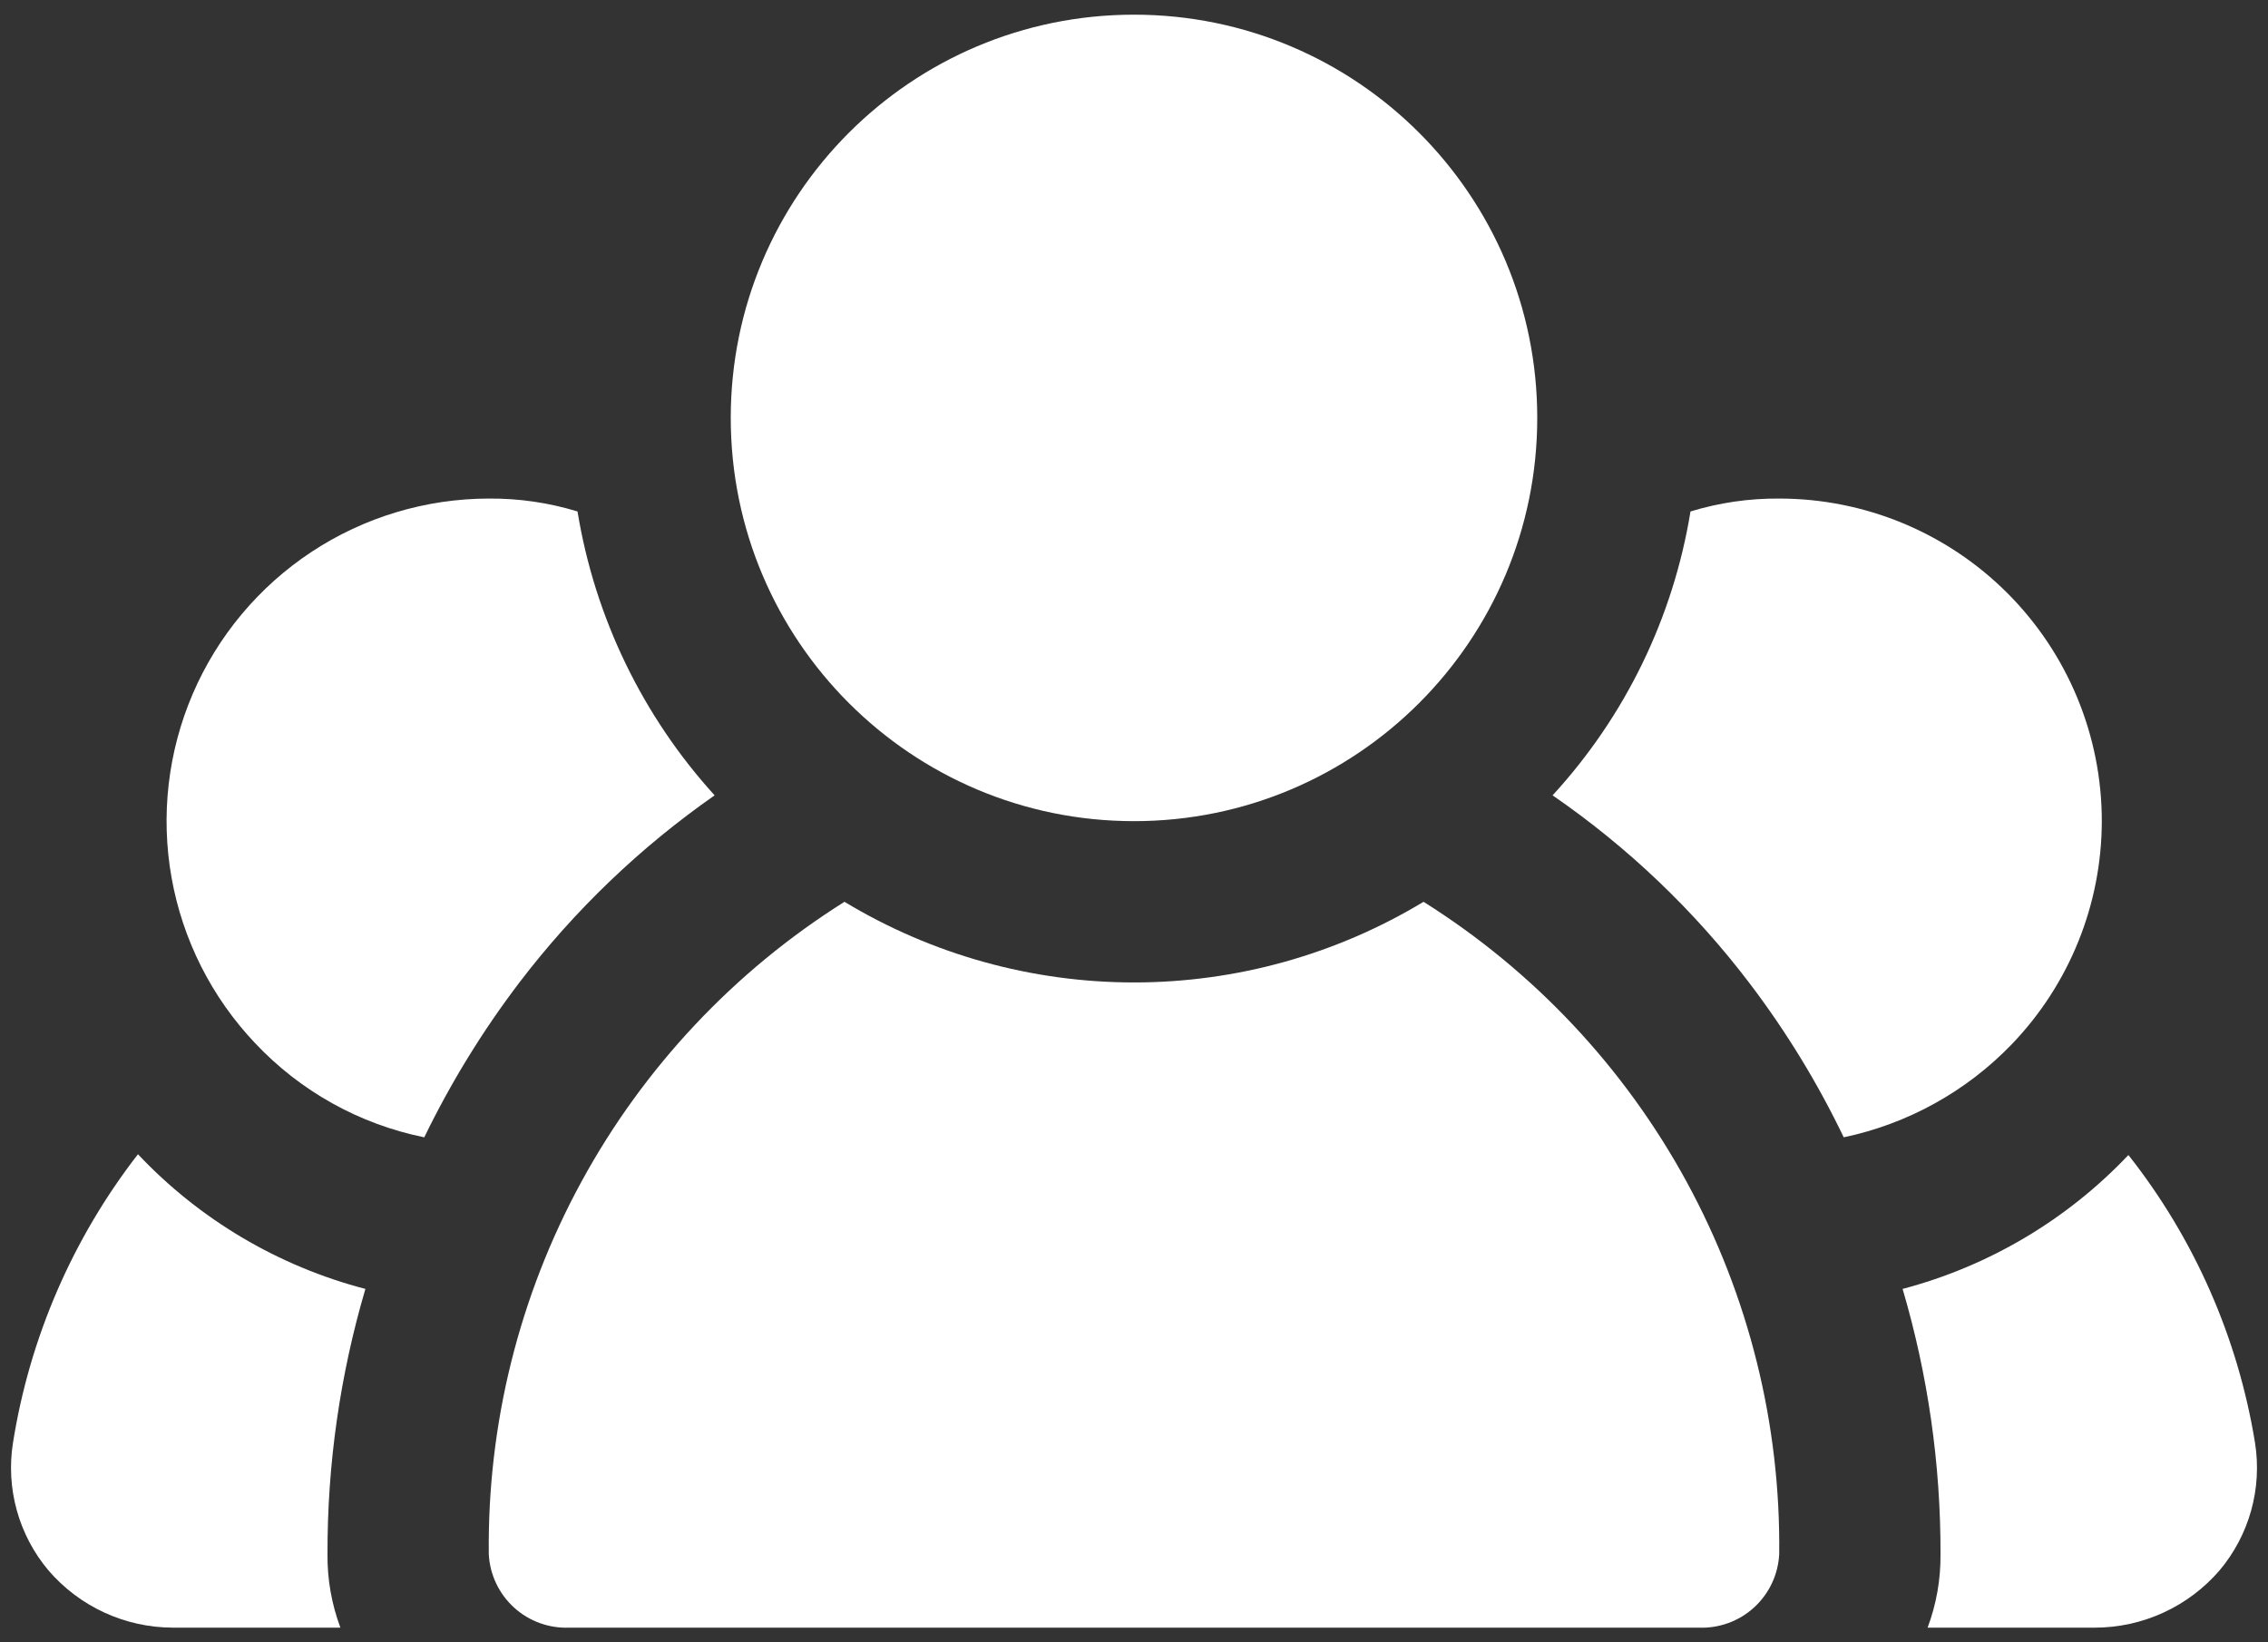
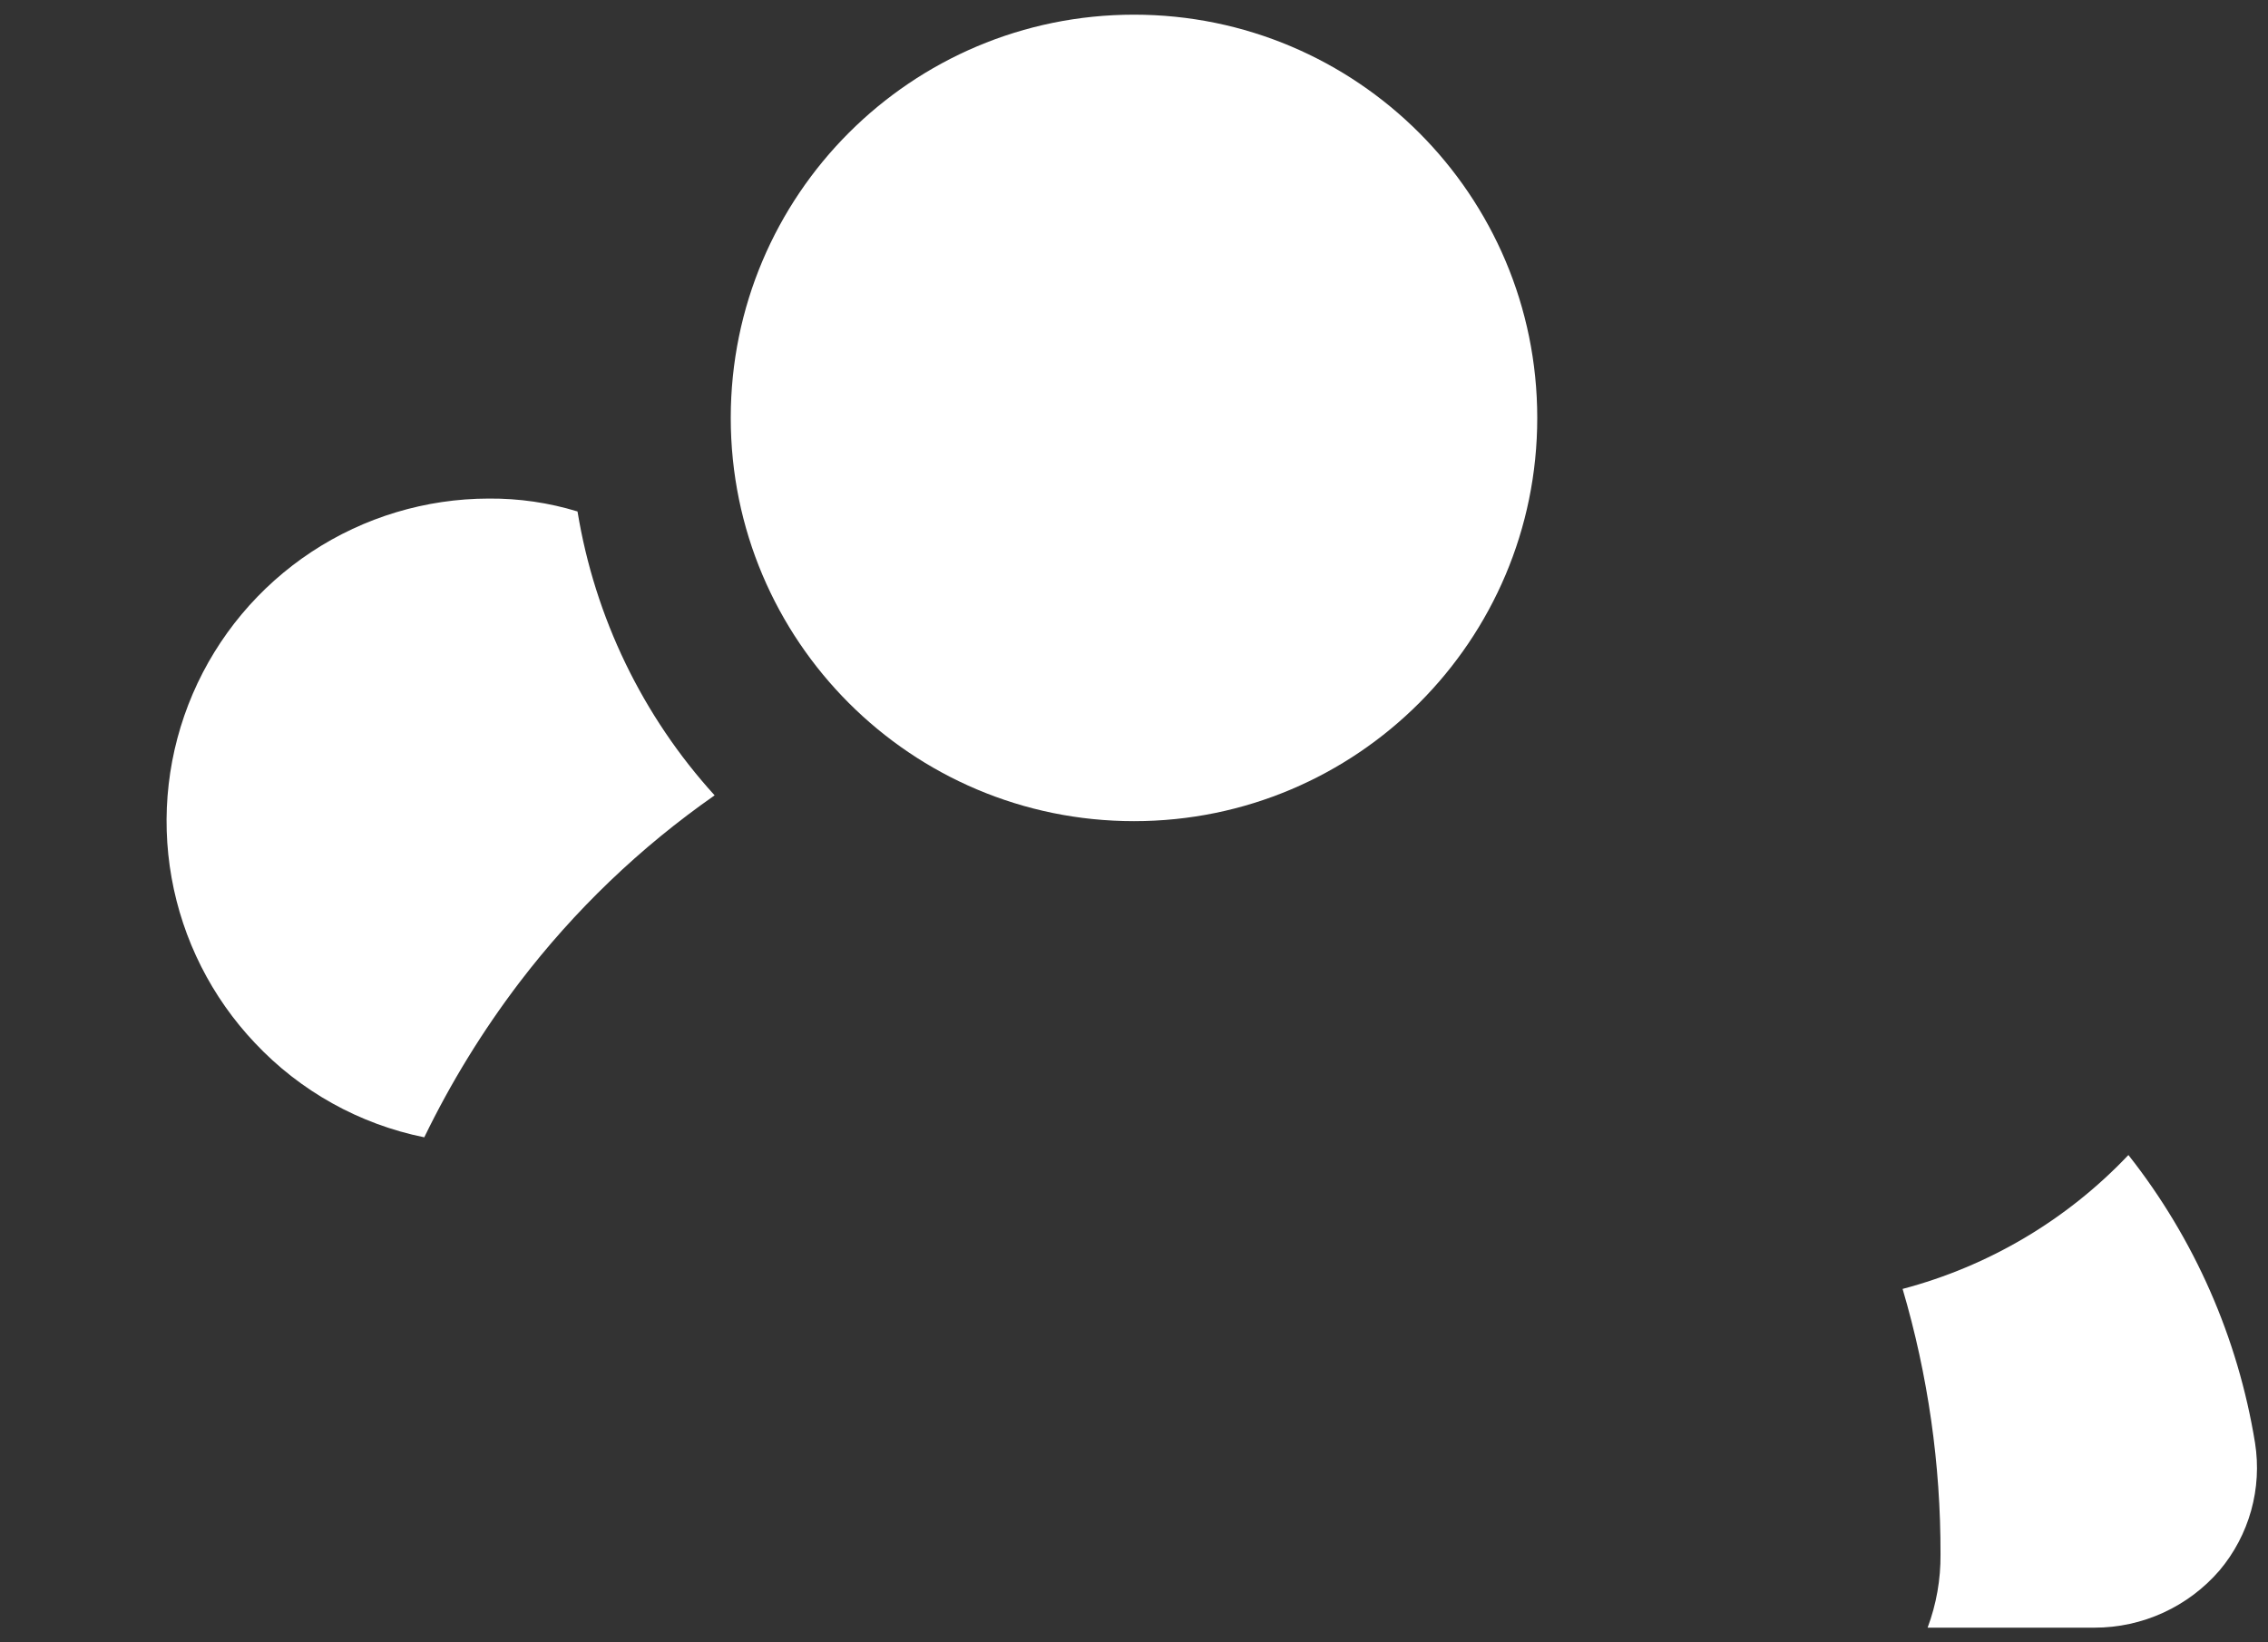
<svg xmlns="http://www.w3.org/2000/svg" width="145" height="105" viewBox="0 0 145 105" fill="none">
  <rect x="0" y="0" width="145" height="105" fill="#333333" stroke="none" />
  <path d="M72.5 52.5C86.739 52.5 98.281 40.957 98.281 26.719C98.281 12.48 86.739 0.938 72.5 0.938C58.261 0.938 46.719 12.48 46.719 26.719C46.719 40.957 58.261 52.5 72.5 52.5Z" fill="white" />
-   <path d="M91.011 57.656C85.426 61.03 79.025 62.812 72.5 62.812C65.975 62.812 59.574 61.03 53.989 57.656C46.946 62.082 41.157 68.242 37.175 75.546C33.194 82.849 31.154 91.052 31.25 99.37C31.318 100.674 31.898 101.898 32.864 102.777C33.829 103.655 35.102 104.117 36.406 104.062H108.594C109.898 104.117 111.171 103.655 112.137 102.777C113.102 101.898 113.682 100.674 113.75 99.37C113.846 91.052 111.806 82.849 107.825 75.546C103.843 68.242 98.054 62.082 91.011 57.656Z" fill="white" />
  <path d="M45.688 50.85C41.074 45.774 38.029 39.47 36.922 32.7C35.084 32.138 33.172 31.86 31.25 31.875C27.221 31.88 23.281 33.065 19.918 35.283C16.555 37.502 13.915 40.657 12.324 44.358C10.734 48.06 10.262 52.147 10.969 56.114C11.675 60.081 13.527 63.754 16.297 66.68C19.194 69.764 22.978 71.873 27.125 72.713C28.82 69.219 30.858 65.903 33.209 62.812C36.724 58.203 40.934 54.167 45.688 50.85Z" fill="white" />
-   <path d="M8.82 73.795C4.644 79.177 1.895 85.527 0.828 92.255C0.601 93.696 0.686 95.169 1.077 96.575C1.469 97.98 2.157 99.285 3.097 100.402C4.08 101.546 5.298 102.465 6.669 103.097C8.039 103.728 9.529 104.058 11.037 104.062H21.762C21.202 102.562 20.922 100.972 20.938 99.37C20.922 93.628 21.738 87.914 23.361 82.406C17.802 80.958 12.762 77.974 8.82 73.795Z" fill="white" />
-   <path d="M134.375 52.5C134.375 47.03 132.202 41.784 128.334 37.916C124.466 34.048 119.22 31.875 113.75 31.875C111.828 31.86 109.916 32.138 108.078 32.7C106.975 39.481 103.909 45.791 99.261 50.85C104.089 54.172 108.354 58.245 111.894 62.916C114.211 65.972 116.215 69.254 117.875 72.713C121.963 71.854 125.699 69.788 128.6 66.783C132.298 62.947 134.367 57.828 134.375 52.5Z" fill="white" />
  <path d="M144.172 92.255C143.082 85.531 140.296 79.195 136.077 73.847L136.025 73.898C132.11 78.012 127.13 80.957 121.639 82.406C123.262 87.914 124.078 93.628 124.063 99.37C124.078 100.972 123.799 102.562 123.238 104.063H133.911C135.428 104.064 136.928 103.737 138.307 103.105C139.686 102.473 140.913 101.551 141.903 100.402C142.843 99.285 143.531 97.98 143.923 96.575C144.314 95.169 144.399 93.696 144.172 92.255Z" fill="white" />
</svg>